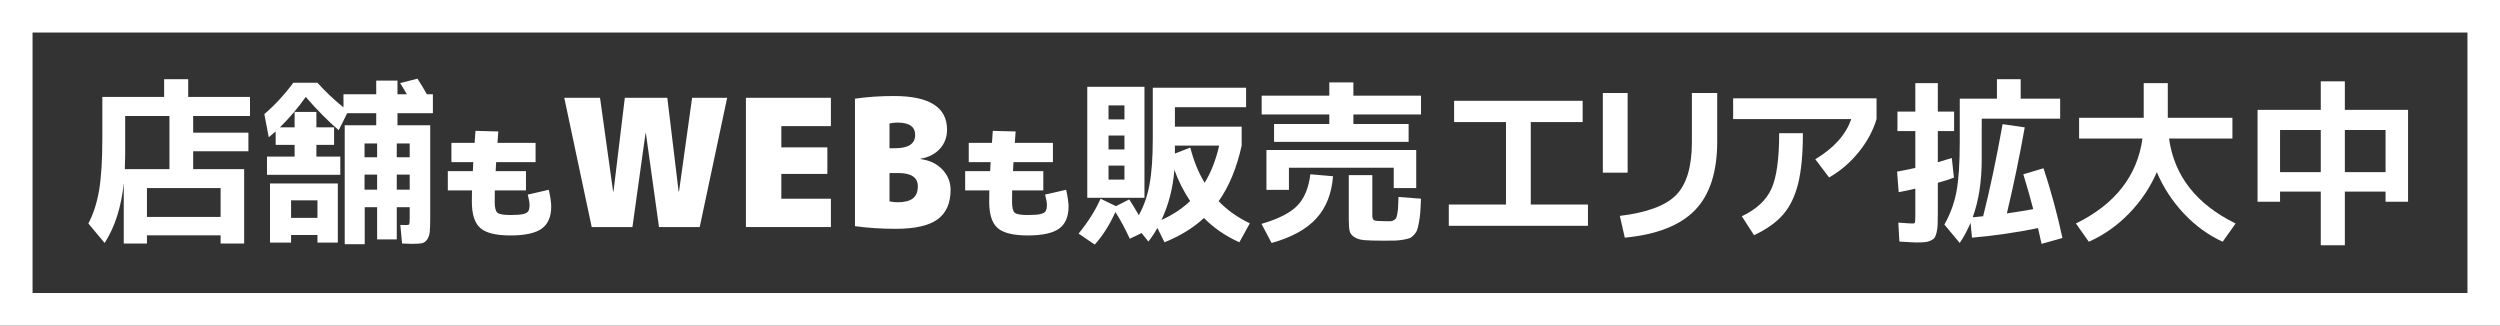
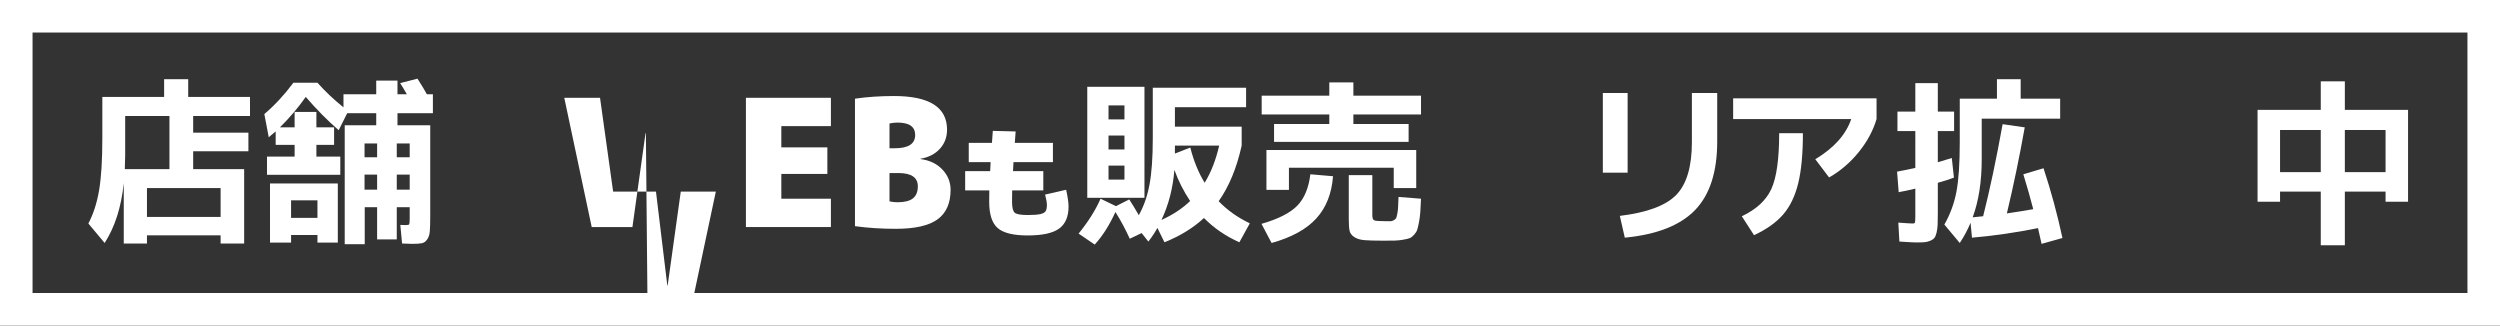
<svg xmlns="http://www.w3.org/2000/svg" version="1.1" id="レイヤー_1" x="0px" y="0px" width="768px" height="100px" viewBox="0 10 768 100" enable-background="new 0 10 768 100" xml:space="preserve">
  <rect x="0" y="10" width="768" height="100" fill="#333333" stroke="none" />
  <g>
    <path fill="#FFFFFF" d="M57.818,39.771H76.8v5.874H59.341v5.113H76.31v5.71H59.341v5.494h15.664v22.844h-7.234v-2.502H45.145v2.502   H38.02V66.259c-0.761,7.361-2.719,13.488-5.874,18.384l-5.004-5.983c1.523-2.864,2.619-6.245,3.291-10.144   c0.671-3.897,1.006-9.254,1.006-16.072V39.771h18.982v-5.439h7.397V39.771z M38.347,61.962h13.706V45.645H38.455v11.911   C38.455,58.608,38.418,60.077,38.347,61.962z M45.145,76.646h22.626v-8.865H45.145V76.646z" />
    <path fill="#FFFFFF" d="M90.506,44.394h6.689v4.732h5.439v5.384h-5.439v3.59h7.343v5.602H82.021V58.1h8.485v-3.59h-5.82v-4.133   c-0.218,0.182-0.444,0.372-0.68,0.571c-0.236,0.2-0.499,0.417-0.789,0.653c-0.291,0.236-0.508,0.427-0.652,0.571l-1.36-7.125   c3.227-2.755,6.2-5.964,8.92-9.627h7.397c2.356,2.647,5.021,5.167,7.995,7.56v-4.025h10.062v-4.188h6.527v4.188h2.882   c-0.254-0.471-0.625-1.105-1.115-1.904c-0.49-0.797-0.808-1.305-0.952-1.522l5.33-1.36c1.341,2.103,2.302,3.698,2.882,4.786h1.85   v5.82h-10.878v3.698h10.062v27.902c0,2.14-0.046,3.716-0.136,4.731c-0.091,1.015-0.363,1.84-0.816,2.475   c-0.454,0.635-0.998,1.016-1.631,1.143c-0.635,0.127-1.641,0.19-3.019,0.19c-0.363,0-1.378-0.036-3.046-0.108l-0.544-5.711   c0.471,0.036,1.051,0.054,1.74,0.054c0.58,0,0.916-0.09,1.006-0.271c0.09-0.181,0.136-0.816,0.136-1.903v-3.318h-3.971v9.899   h-6.037v-9.899h-3.807v11.367h-6.146V48.473h9.681v-3.698h-8.92l-2.611,5.221c-3.372-2.9-6.744-6.309-10.116-10.225   c-2.321,3.3-4.968,6.418-7.941,9.355h4.515V44.394z M82.945,66.367h20.832v5.167v12.999h-6.255v-2.339h-8.104v2.339h-6.473V66.367z    M97.522,71.534h-8.104v5.385h8.104V71.534z M115.851,58.318v-4.243h-3.862v4.243H115.851z M115.851,63.647h-3.862v4.623h3.862   V63.647z M121.888,58.318h3.971v-4.243h-3.971V58.318z M121.888,63.647v4.623h3.971v-4.623H121.888z" />
-     <path fill="#FFFFFF" d="M146.064,50.201l7.017,0.185c-0.074,0.813-0.161,1.982-0.259,3.508h11.708v5.91h-12.114   c-0.049,0.616-0.099,1.539-0.147,2.77h9.307v5.909h-9.566c-0.024,0.862-0.037,2.031-0.037,3.509c0,1.772,0.277,2.894,0.831,3.361   c0.554,0.468,1.877,0.701,3.97,0.701c1.772,0,3.065-0.092,3.878-0.277c0.813-0.185,1.354-0.479,1.625-0.886   c0.271-0.406,0.406-1.064,0.406-1.977c0-0.64-0.185-1.686-0.554-3.139l6.463-1.478c0.492,2.216,0.739,3.939,0.739,5.171   c0,3.103-0.967,5.355-2.899,6.759c-1.933,1.403-5.152,2.104-9.658,2.104c-4.408,0-7.479-0.757-9.215-2.271   c-1.736-1.514-2.604-4.203-2.604-8.069c0-1.478,0.012-2.646,0.037-3.509h-7.423v-5.909h7.682c0.049-1.23,0.098-2.154,0.147-2.77   h-6.722v-5.91h7.128C145.904,52.146,145.99,50.916,146.064,50.201z" />
-     <path fill="#FFFFFF" d="M198.416,50.921h-0.109l-4.024,28.826h-12.51l-8.43-39.704h10.986l4.025,28.826h0.109l3.481-28.826h13.053   l3.481,28.826h0.109l4.025-28.826h10.769l-8.43,39.704h-12.51L198.416,50.921z" />
+     <path fill="#FFFFFF" d="M198.416,50.921h-0.109l-4.024,28.826h-12.51l-8.43-39.704h10.986l4.025,28.826h0.109h13.053   l3.481,28.826h0.109l4.025-28.826h10.769l-8.43,39.704h-12.51L198.416,50.921z" />
    <path fill="#FFFFFF" d="M254.165,55.272v8.159h-14.141v7.614h15.229v8.702h-26.107V40.043h26.107v8.702h-15.229v6.527H254.165z" />
    <path fill="#FFFFFF" d="M292.02,68.325c0,4.098-1.333,7.116-3.998,9.056c-2.665,1.94-6.953,2.91-12.863,2.91   c-4.424,0-8.594-0.272-12.51-0.815V40.315c3.734-0.544,7.724-0.816,11.966-0.816c10.878,0,16.317,3.445,16.317,10.334   c0,2.321-0.744,4.288-2.23,5.901c-1.487,1.614-3.463,2.62-5.929,3.019v0.109c2.792,0.363,5.031,1.433,6.717,3.208   C291.177,63.848,292.02,65.933,292.02,68.325z M275.703,47.657c-0.798,0-1.614,0.091-2.448,0.272v7.615h1.632   c4.169,0,6.255-1.36,6.255-4.079C281.142,48.927,279.329,47.657,275.703,47.657z M281.958,67.237c0-2.719-1.995-4.079-5.983-4.079   h-2.72v8.702c0.834,0.183,1.65,0.272,2.448,0.272c2.175,0,3.761-0.398,4.759-1.197C281.459,70.139,281.958,68.905,281.958,67.237z" />
    <path fill="#FFFFFF" d="M304.991,50.201l7.017,0.185c-0.074,0.813-0.161,1.982-0.259,3.508h11.708v5.91h-12.114   c-0.049,0.616-0.099,1.539-0.147,2.77h9.307v5.909h-9.566c-0.024,0.862-0.037,2.031-0.037,3.509c0,1.772,0.277,2.894,0.831,3.361   c0.554,0.468,1.877,0.701,3.97,0.701c1.772,0,3.065-0.092,3.878-0.277c0.813-0.185,1.354-0.479,1.625-0.886   c0.271-0.406,0.406-1.064,0.406-1.977c0-0.64-0.185-1.686-0.554-3.139l6.463-1.478c0.492,2.216,0.739,3.939,0.739,5.171   c0,3.103-0.967,5.355-2.899,6.759c-1.933,1.403-5.152,2.104-9.658,2.104c-4.408,0-7.479-0.757-9.215-2.271   c-1.736-1.514-2.604-4.203-2.604-8.069c0-1.478,0.012-2.646,0.037-3.509h-7.423v-5.909h7.682c0.049-1.23,0.098-2.154,0.147-2.77   h-6.722v-5.91h7.128C304.831,52.146,304.917,50.916,304.991,50.201z" />
    <path fill="#FFFFFF" d="M331.345,81.76c2.973-3.662,5.222-7.234,6.744-10.715l4.732,2.284l4.08-2.066   c0.942,1.45,1.921,3.064,2.937,4.84c1.522-2.683,2.619-5.819,3.291-9.409c0.67-3.59,1.006-8.303,1.006-14.141V36.943h28.663v5.983   h-21.864v5.982h20.505v5.82c-1.523,6.889-3.88,12.583-7.071,17.079c2.646,2.756,5.837,5.022,9.573,6.798l-3.209,5.82   c-4.17-1.85-7.796-4.334-10.878-7.451c-3.3,3.045-7.343,5.528-12.129,7.451l-2.176-4.406c-0.726,1.342-1.65,2.737-2.773,4.188   l-2.067-2.61l-3.644,1.74c-1.342-2.938-2.811-5.675-4.406-8.213c-1.849,4.062-3.97,7.396-6.363,10.008L331.345,81.76z    M340.537,70.772h-6.527V36.671h17.568v34.102H340.537z M340.537,46.678h4.895v-4.296h-4.895V46.678z M340.537,51.628v4.297h4.895   v-4.297H340.537z M340.537,60.874v4.297h4.895v-4.297H340.537z M365.61,71.752c-2.031-3.046-3.644-6.236-4.84-9.572   c-0.435,5.584-1.759,10.714-3.971,15.392C360.315,75.977,363.252,74.036,365.61,71.752z M370.07,66.149   c1.958-3.189,3.444-6.997,4.46-11.421h-13.597v2.447l4.732-1.849C366.679,59.388,368.147,62.995,370.07,66.149z" />
    <path fill="#FFFFFF" d="M402.541,63.539l6.962,0.599c-0.399,5.33-2.113,9.653-5.14,12.972c-3.028,3.317-7.606,5.828-13.733,7.533   l-3.101-5.875c5.148-1.486,8.812-3.345,10.986-5.574C400.691,70.963,402.032,67.746,402.541,63.539z M436.534,39.39v5.765h-20.776   v2.937h16.969v5.494h-41.336v-5.494h16.97v-2.937h-20.776V39.39h20.776v-4.079h7.397v4.079H436.534z M435.065,56.088v11.693h-6.907   v-6.255H395.96v6.799h-6.908V56.088H435.065z M414.343,63.811h7.234v12.292c0,0.871,0.19,1.396,0.571,1.578s1.55,0.271,3.508,0.271   c0.725,0,1.241,0,1.55,0c0.308,0,0.644-0.108,1.007-0.326c0.361-0.218,0.589-0.417,0.68-0.599c0.09-0.181,0.208-0.625,0.354-1.332   c0.145-0.707,0.226-1.387,0.244-2.04c0.019-0.652,0.063-1.704,0.137-3.154l6.907,0.544c-0.073,1.74-0.146,3.119-0.218,4.134   c-0.073,1.016-0.209,2.049-0.408,3.1c-0.199,1.053-0.38,1.822-0.544,2.312c-0.163,0.49-0.48,0.997-0.951,1.523   c-0.472,0.525-0.916,0.87-1.333,1.033s-1.088,0.326-2.012,0.489c-0.925,0.163-1.805,0.253-2.639,0.272   c-0.834,0.018-1.994,0.026-3.48,0.026c-2.61,0-4.551-0.054-5.819-0.163c-1.271-0.108-2.304-0.426-3.101-0.951   c-0.798-0.526-1.278-1.17-1.441-1.931c-0.163-0.762-0.245-1.939-0.245-3.536V63.811z" />
-     <path fill="#FFFFFF" d="M446.704,40.967h39.486v6.527h-15.936V72.84h17.567v6.526h-42.75V72.84h17.568V47.494h-15.937V40.967z" />
    <path fill="#FFFFFF" d="M492.392,63.05V38.574h7.614V63.05H492.392z M519.749,38.574h7.778v14.903   c0,9.355-2.276,16.38-6.826,21.076c-4.551,4.696-11.739,7.515-21.565,8.458l-1.522-6.69c8.376-1.015,14.159-3.172,17.35-6.472   s4.786-8.703,4.786-16.208V38.574z" />
    <path fill="#FFFFFF" d="M532.422,46.57v-6.364h44.056v6.364c-1.052,3.554-2.874,6.935-5.466,10.144   c-2.593,3.209-5.63,5.811-9.11,7.805l-4.242-5.603c5.729-3.444,9.409-7.56,11.041-12.346H532.422z M546.563,50.921h7.288   c0,6.346-0.48,11.476-1.441,15.392s-2.493,7.099-4.596,9.546c-2.104,2.447-5.095,4.577-8.975,6.391l-3.752-5.819   c4.459-2.103,7.486-4.904,9.083-8.403C545.766,64.527,546.563,58.826,546.563,50.921z" />
    <path fill="#FFFFFF" d="M588.66,84.479c-0.652,0-2.375-0.091-5.167-0.271l-0.326-5.819c2.429,0.182,3.897,0.271,4.405,0.271   c0.398,0,0.634-0.108,0.707-0.326c0.072-0.218,0.109-0.96,0.109-2.23v-8.158c-1.958,0.472-3.663,0.835-5.113,1.088l-0.489-6.309   c1.958-0.362,3.825-0.743,5.603-1.143V50.268h-5.494v-5.983h5.494v-8.756h6.907v8.756h5.004v5.983h-5.004v9.573   c1.776-0.508,3.209-0.943,4.297-1.306l0.652,6.037c-1.56,0.581-3.209,1.106-4.949,1.577v9.41c0,1.486-0.019,2.656-0.055,3.508   s-0.146,1.649-0.326,2.393c-0.182,0.743-0.399,1.278-0.652,1.604c-0.255,0.327-0.662,0.616-1.224,0.87   c-0.563,0.254-1.161,0.408-1.795,0.463C590.609,84.452,589.748,84.479,588.66,84.479z M620.75,40.315h12.129v6.146h-24.095V58.97   c0,6.818-0.925,12.746-2.773,17.786c0.688-0.072,1.758-0.182,3.209-0.326c2.066-8.159,4.061-17.586,5.982-28.283l6.799,0.979   c-1.632,9.137-3.463,17.948-5.493,26.434c2.755-0.399,5.456-0.834,8.104-1.306c-0.798-3.118-1.813-6.69-3.046-10.715l6.201-1.85   c2.284,6.89,4.224,14.033,5.819,21.43l-6.418,1.795c-0.073-0.291-0.436-1.903-1.088-4.841c-6.998,1.414-13.761,2.394-20.287,2.938   l-0.436-4.569c-0.906,2.176-2.012,4.243-3.317,6.201l-4.731-5.657c1.775-3.118,3.009-6.463,3.698-10.034   c0.688-3.571,1.033-8.711,1.033-15.42V40.315h11.422v-5.983h7.288V40.315z" />
-     <path fill="#FFFFFF" d="M638.699,52.552v-6.363h19.852v-10.66h7.397v10.66H685.8v6.363h-19.472   c1.596,11.495,8.412,20.198,20.451,26.107l-3.971,5.603c-4.425-2.031-8.395-4.913-11.911-8.648   c-3.518-3.734-6.292-7.977-8.322-12.727c-2.066,4.75-4.922,8.992-8.565,12.727c-3.645,3.735-7.751,6.617-12.319,8.648l-3.971-5.603   c12.038-5.909,18.854-14.612,20.45-26.107H638.699z" />
    <path fill="#FFFFFF" d="M700.43,68.869v3.101h-6.907V43.741h19.417v-8.756h7.397v8.756h19.417V71.97h-6.908v-3.101h-12.509v16.48   h-7.397v-16.48H700.43z M700.43,62.887h12.51V49.942h-12.51V62.887z M732.846,62.887V49.942h-12.509v12.945H732.846z" />
  </g>
  <g>
    <path fill="#FFFFFF" d="M758,20v80H10V20H758 M768,10H0v100h768V10L768,10z" />
  </g>
</svg>